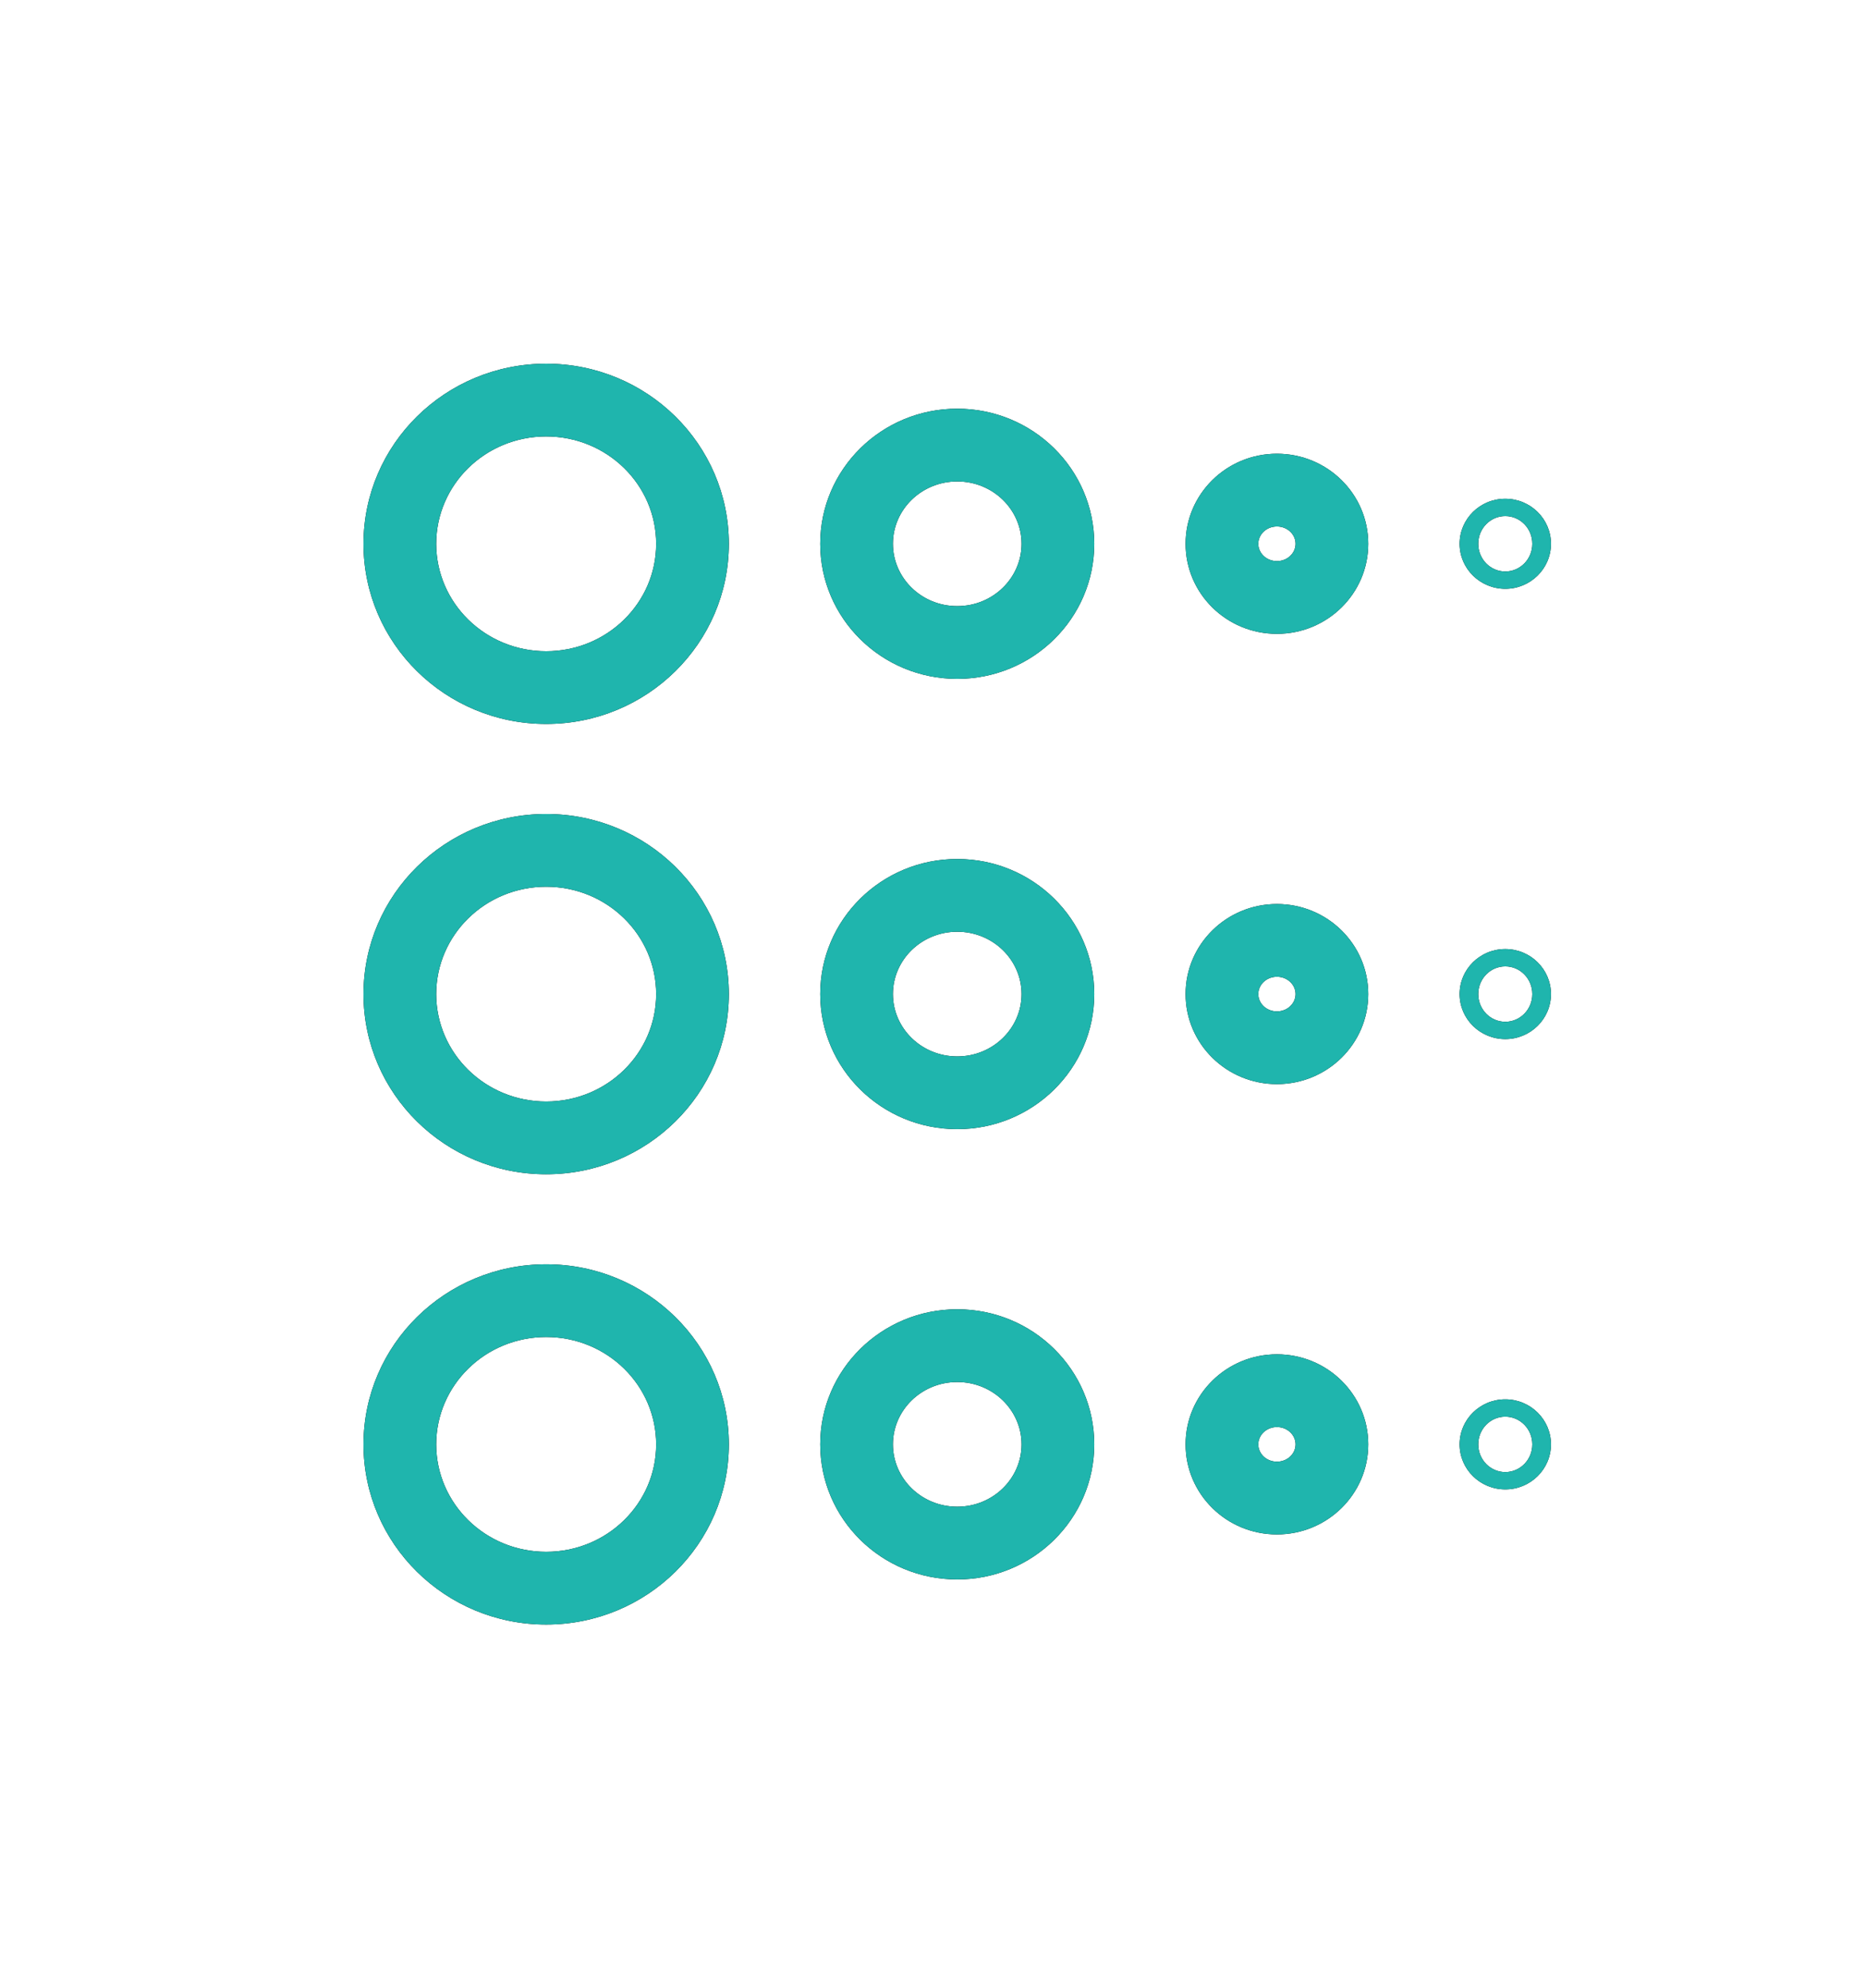
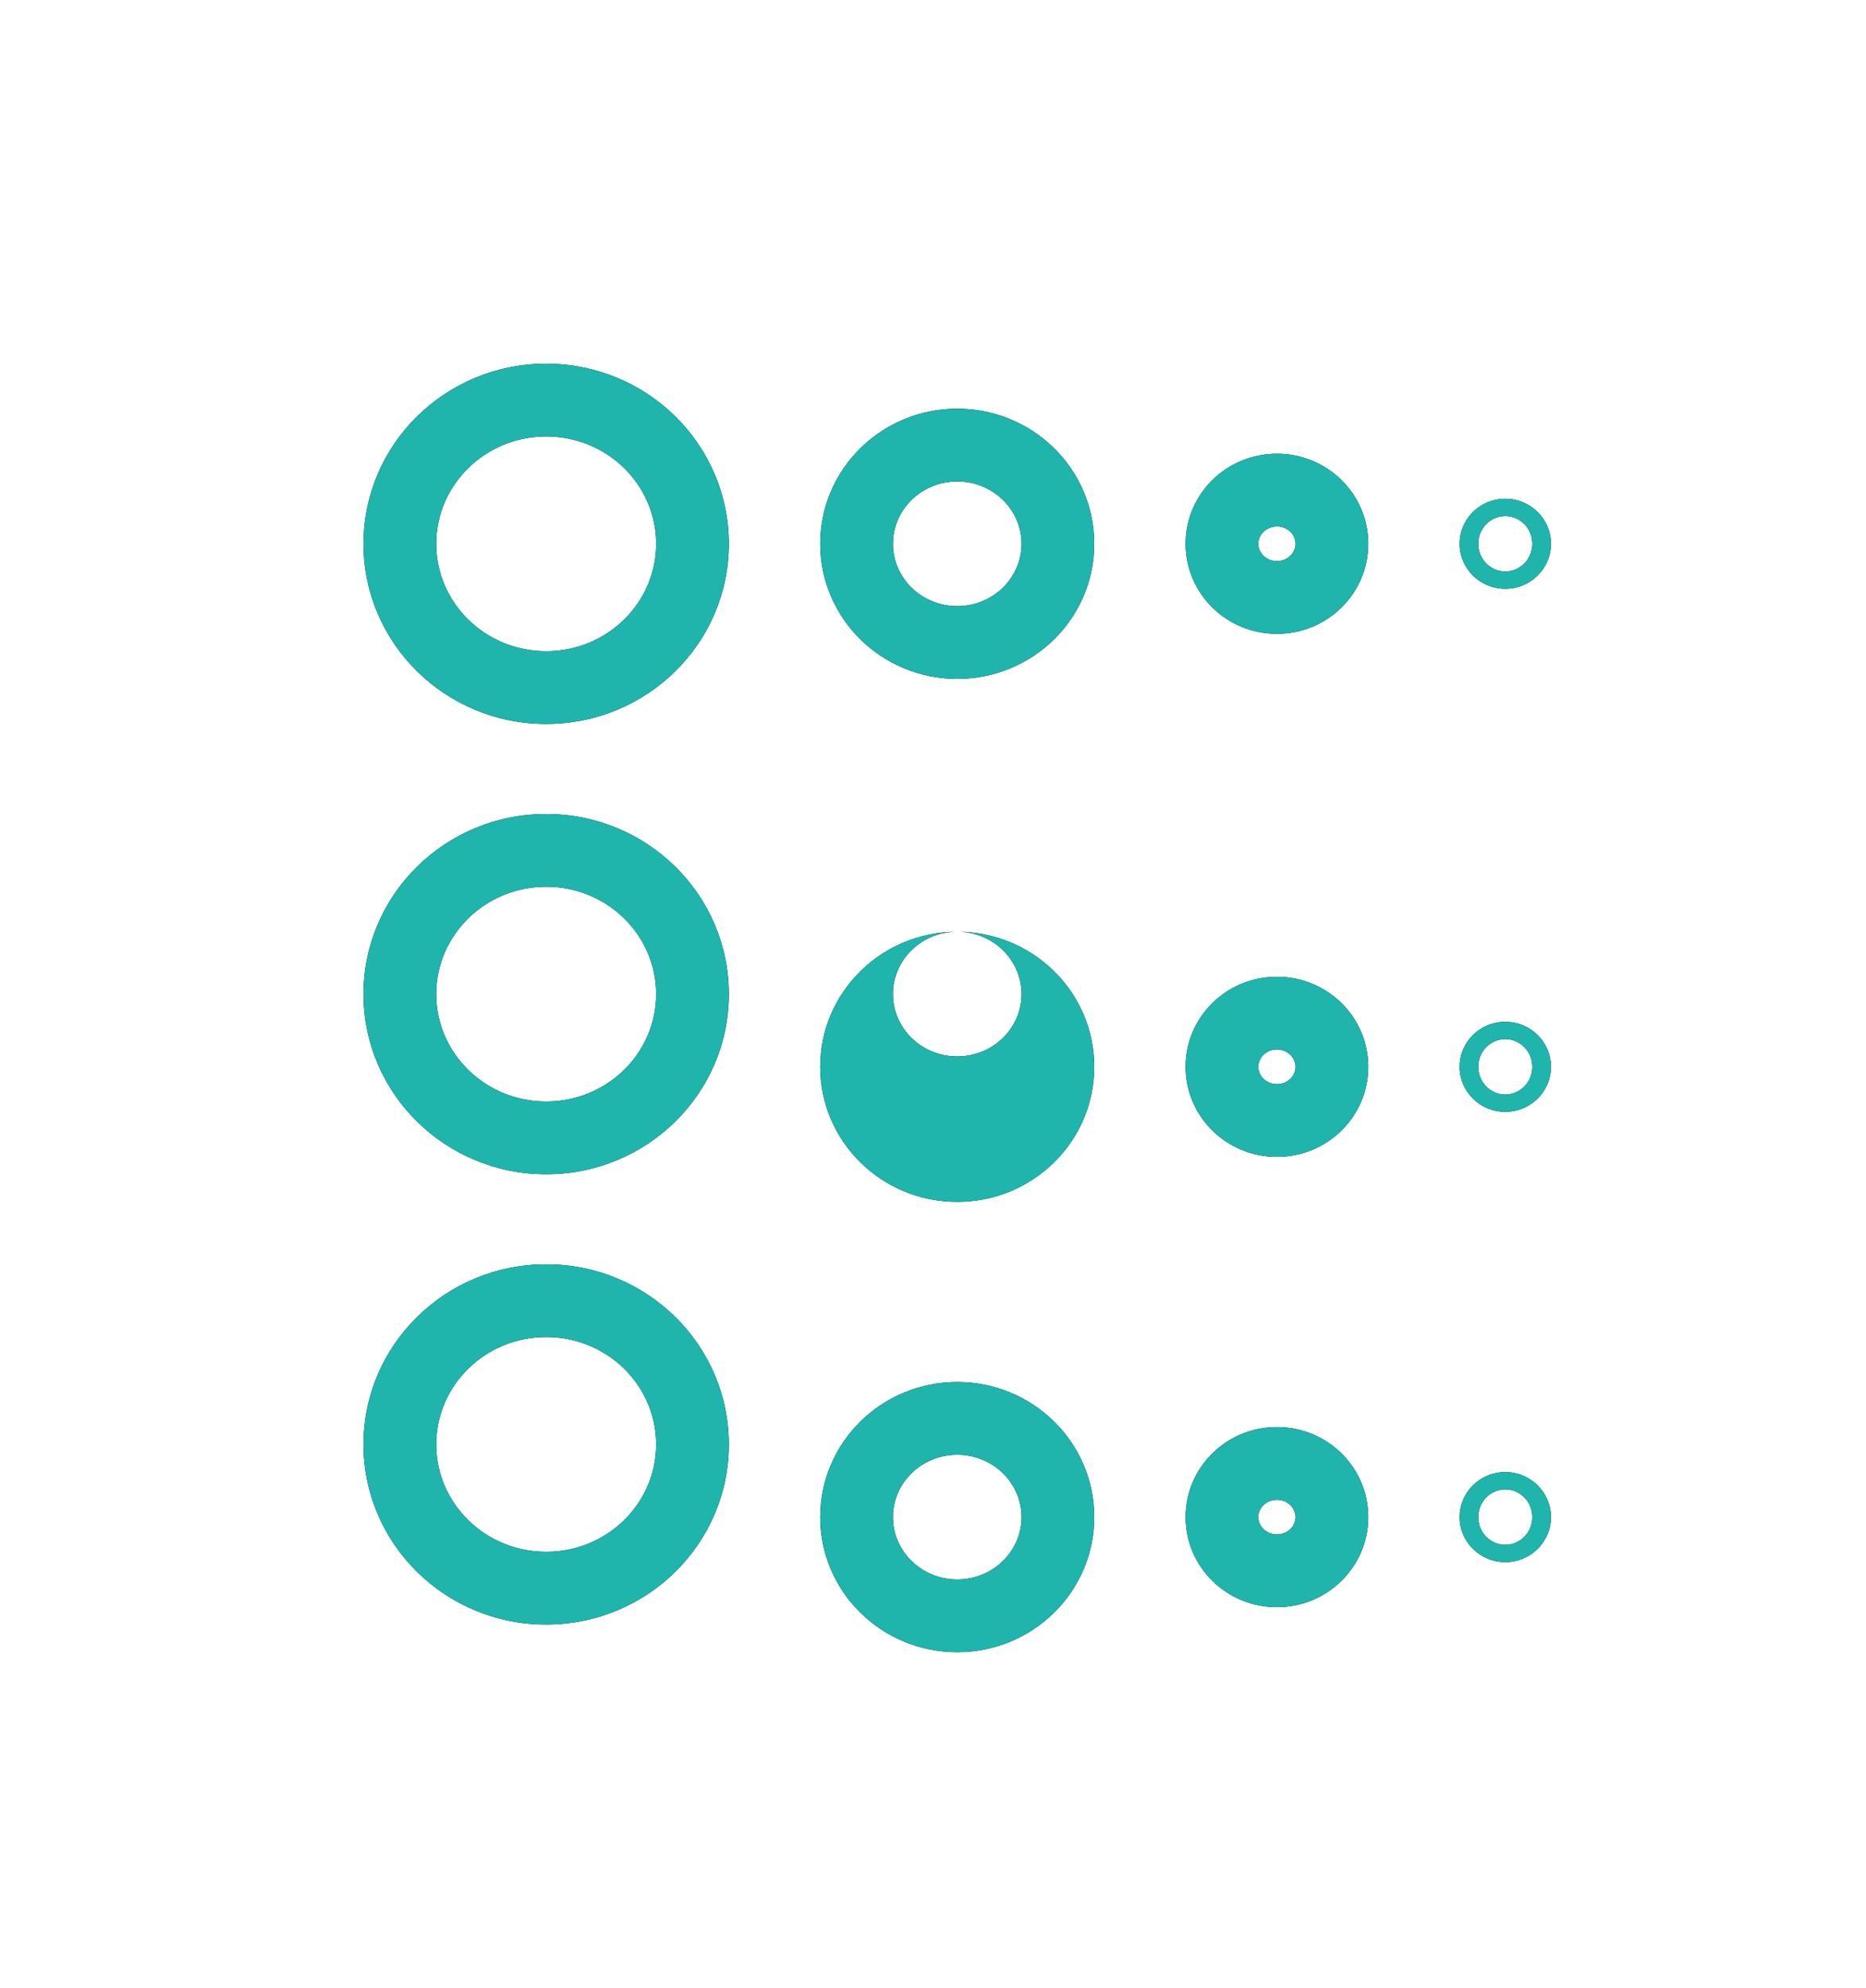
<svg xmlns="http://www.w3.org/2000/svg" xmlns:xlink="http://www.w3.org/1999/xlink" height="82" viewBox="0 0 77 82" width="77">
  <defs>
-     <path id="a" d="m43.538 37c-2.516 0-4.538 1.993-4.538 4.429 0 2.436 2.022 4.429 4.538 4.429 2.516 0 4.538-1.993 4.538-4.429 0-2.436-2.022-4.429-4.538-4.429zm0-3c4.163 0 7.538 3.326 7.538 7.429 0 4.102-3.375 7.429-7.538 7.429-4.163 0-7.538-3.326-7.538-7.429 0-4.102 3.375-7.429 7.538-7.429zm0 21.571c-2.516 0-4.538 1.993-4.538 4.429s2.022 4.429 4.538 4.429c2.516 0 4.538-1.993 4.538-4.429s-2.022-4.429-4.538-4.429zm0-3c4.163 0 7.538 3.326 7.538 7.429s-3.375 7.429-7.538 7.429c-4.163 0-7.538-3.326-7.538-7.429s3.375-7.429 7.538-7.429zm0 21.571c-2.516 0-4.538 1.993-4.538 4.429 0 2.436 2.022 4.429 4.538 4.429 2.516 0 4.538-1.993 4.538-4.429 0-2.436-2.022-4.429-4.538-4.429zm0-3c4.163 0 7.538 3.326 7.538 7.429 0 4.102-3.375 7.429-7.538 7.429-4.163 0-7.538-3.326-7.538-7.429 0-4.102 3.375-7.429 7.538-7.429zm16.962-32.286c-1.476 0-2.654 1.161-2.654 2.571s1.178 2.571 2.654 2.571 2.654-1.161 2.654-2.571-1.178-2.571-2.654-2.571zm0-3c3.123 0 5.654 2.494 5.654 5.571s-2.531 5.571-5.654 5.571-5.654-2.494-5.654-5.571 2.531-5.571 5.654-5.571zm13.192 4.857c-.435 0-.769.329-.769.714 0 .385.334.714.769.714s.769-.329.769-.714c0-.385-.334-.714-.769-.714zm0-3c2.083 0 3.769 1.662 3.769 3.714 0 2.052-1.687 3.714-3.769 3.714s-3.769-1.662-3.769-3.714c0-2.052 1.687-3.714 3.769-3.714zm9.423 2.571c-.607 0-1.115.501-1.115 1.143 0 .642.509 1.143 1.115 1.143.607 0 1.115-.501 1.115-1.143 0-.642-.509-1.143-1.115-1.143zm0 3c-1.04 0-1.885-.832-1.885-1.857 0-1.025.844-1.857 1.885-1.857s1.885.832 1.885 1.857c0 1.025-.844 1.857-1.885 1.857zm-22.615 14.143c-1.476 0-2.654 1.161-2.654 2.571s1.178 2.571 2.654 2.571 2.654-1.161 2.654-2.571-1.178-2.571-2.654-2.571zm0-3c3.123 0 5.654 2.494 5.654 5.571s-2.531 5.571-5.654 5.571-5.654-2.494-5.654-5.571 2.531-5.571 5.654-5.571zm13.192 4.857c-.435 0-.769.329-.769.714s.334.714.769.714.769-.329.769-.714-.334-.714-.769-.714zm0-3c2.083 0 3.769 1.662 3.769 3.714s-1.687 3.714-3.769 3.714-3.769-1.662-3.769-3.714 1.687-3.714 3.769-3.714zm9.423 4.857c.607 0 1.115-.501 1.115-1.143s-.509-1.143-1.115-1.143c-.607 0-1.115.501-1.115 1.143s.509 1.143 1.115 1.143zm0-3c1.04 0 1.885.832 1.885 1.857s-.844 1.857-1.885 1.857-1.885-.832-1.885-1.857.844-1.857 1.885-1.857zm-22.615 17.857c-1.476 0-2.654 1.161-2.654 2.571s1.178 2.571 2.654 2.571 2.654-1.161 2.654-2.571-1.178-2.571-2.654-2.571zm0-3c3.123 0 5.654 2.494 5.654 5.571s-2.531 5.571-5.654 5.571-5.654-2.494-5.654-5.571 2.531-5.571 5.654-5.571zm13.192 4.857c-.435 0-.769.329-.769.714 0 .385.334.714.769.714s.769-.329.769-.714c0-.385-.334-.714-.769-.714zm0-3c2.083 0 3.769 1.662 3.769 3.714 0 2.052-1.687 3.714-3.769 3.714s-3.769-1.662-3.769-3.714c0-2.052 1.687-3.714 3.769-3.714zm9.423 4.857c.607 0 1.115-.501 1.115-1.143 0-.642-.509-1.143-1.115-1.143-.607 0-1.115.501-1.115 1.143 0 .642.509 1.143 1.115 1.143zm0-3c1.04 0 1.885.832 1.885 1.857 0 1.025-.844 1.857-1.885 1.857s-1.885-.832-1.885-1.857c0-1.025.844-1.857 1.885-1.857z" />
+     <path id="a" d="m43.538 37c-2.516 0-4.538 1.993-4.538 4.429 0 2.436 2.022 4.429 4.538 4.429 2.516 0 4.538-1.993 4.538-4.429 0-2.436-2.022-4.429-4.538-4.429zm0-3c4.163 0 7.538 3.326 7.538 7.429 0 4.102-3.375 7.429-7.538 7.429-4.163 0-7.538-3.326-7.538-7.429 0-4.102 3.375-7.429 7.538-7.429zm0 21.571c-2.516 0-4.538 1.993-4.538 4.429s2.022 4.429 4.538 4.429c2.516 0 4.538-1.993 4.538-4.429s-2.022-4.429-4.538-4.429zm0-3c4.163 0 7.538 3.326 7.538 7.429s-3.375 7.429-7.538 7.429c-4.163 0-7.538-3.326-7.538-7.429s3.375-7.429 7.538-7.429zm0 21.571c-2.516 0-4.538 1.993-4.538 4.429 0 2.436 2.022 4.429 4.538 4.429 2.516 0 4.538-1.993 4.538-4.429 0-2.436-2.022-4.429-4.538-4.429zm0-3c4.163 0 7.538 3.326 7.538 7.429 0 4.102-3.375 7.429-7.538 7.429-4.163 0-7.538-3.326-7.538-7.429 0-4.102 3.375-7.429 7.538-7.429zm16.962-32.286c-1.476 0-2.654 1.161-2.654 2.571s1.178 2.571 2.654 2.571 2.654-1.161 2.654-2.571-1.178-2.571-2.654-2.571zm0-3c3.123 0 5.654 2.494 5.654 5.571s-2.531 5.571-5.654 5.571-5.654-2.494-5.654-5.571 2.531-5.571 5.654-5.571zm13.192 4.857c-.435 0-.769.329-.769.714 0 .385.334.714.769.714s.769-.329.769-.714c0-.385-.334-.714-.769-.714zm0-3c2.083 0 3.769 1.662 3.769 3.714 0 2.052-1.687 3.714-3.769 3.714s-3.769-1.662-3.769-3.714c0-2.052 1.687-3.714 3.769-3.714zm9.423 2.571c-.607 0-1.115.501-1.115 1.143 0 .642.509 1.143 1.115 1.143.607 0 1.115-.501 1.115-1.143 0-.642-.509-1.143-1.115-1.143zm0 3c-1.04 0-1.885-.832-1.885-1.857 0-1.025.844-1.857 1.885-1.857s1.885.832 1.885 1.857c0 1.025-.844 1.857-1.885 1.857zm-22.615 14.143c-1.476 0-2.654 1.161-2.654 2.571s1.178 2.571 2.654 2.571 2.654-1.161 2.654-2.571-1.178-2.571-2.654-2.571zc3.123 0 5.654 2.494 5.654 5.571s-2.531 5.571-5.654 5.571-5.654-2.494-5.654-5.571 2.531-5.571 5.654-5.571zm13.192 4.857c-.435 0-.769.329-.769.714s.334.714.769.714.769-.329.769-.714-.334-.714-.769-.714zm0-3c2.083 0 3.769 1.662 3.769 3.714s-1.687 3.714-3.769 3.714-3.769-1.662-3.769-3.714 1.687-3.714 3.769-3.714zm9.423 4.857c.607 0 1.115-.501 1.115-1.143s-.509-1.143-1.115-1.143c-.607 0-1.115.501-1.115 1.143s.509 1.143 1.115 1.143zm0-3c1.04 0 1.885.832 1.885 1.857s-.844 1.857-1.885 1.857-1.885-.832-1.885-1.857.844-1.857 1.885-1.857zm-22.615 17.857c-1.476 0-2.654 1.161-2.654 2.571s1.178 2.571 2.654 2.571 2.654-1.161 2.654-2.571-1.178-2.571-2.654-2.571zm0-3c3.123 0 5.654 2.494 5.654 5.571s-2.531 5.571-5.654 5.571-5.654-2.494-5.654-5.571 2.531-5.571 5.654-5.571zm13.192 4.857c-.435 0-.769.329-.769.714 0 .385.334.714.769.714s.769-.329.769-.714c0-.385-.334-.714-.769-.714zm0-3c2.083 0 3.769 1.662 3.769 3.714 0 2.052-1.687 3.714-3.769 3.714s-3.769-1.662-3.769-3.714c0-2.052 1.687-3.714 3.769-3.714zm9.423 4.857c.607 0 1.115-.501 1.115-1.143 0-.642-.509-1.143-1.115-1.143-.607 0-1.115.501-1.115 1.143 0 .642.509 1.143 1.115 1.143zm0-3c1.04 0 1.885.832 1.885 1.857 0 1.025-.844 1.857-1.885 1.857s-1.885-.832-1.885-1.857c0-1.025.844-1.857 1.885-1.857z" />
    <filter id="b" height="186.5%" width="191.8%" x="-45.9%" y="-43.3%">
      <feOffset dx="0" dy="0" in="SourceAlpha" result="shadowOffsetOuter1" />
      <feGaussianBlur in="shadowOffsetOuter1" result="shadowBlurOuter1" stdDeviation="7.5" />
      <feColorMatrix in="shadowBlurOuter1" type="matrix" values="0 0 0 0 0.122   0 0 0 0 0.71   0 0 0 0 0.678  0 0 0 1 0" />
    </filter>
  </defs>
  <g fill="none" transform="translate(-21 -19)">
    <use fill="#000" filter="url(#b)" xlink:href="#a" />
    <use fill="#1fb5ad" fill-rule="evenodd" xlink:href="#a" />
  </g>
</svg>